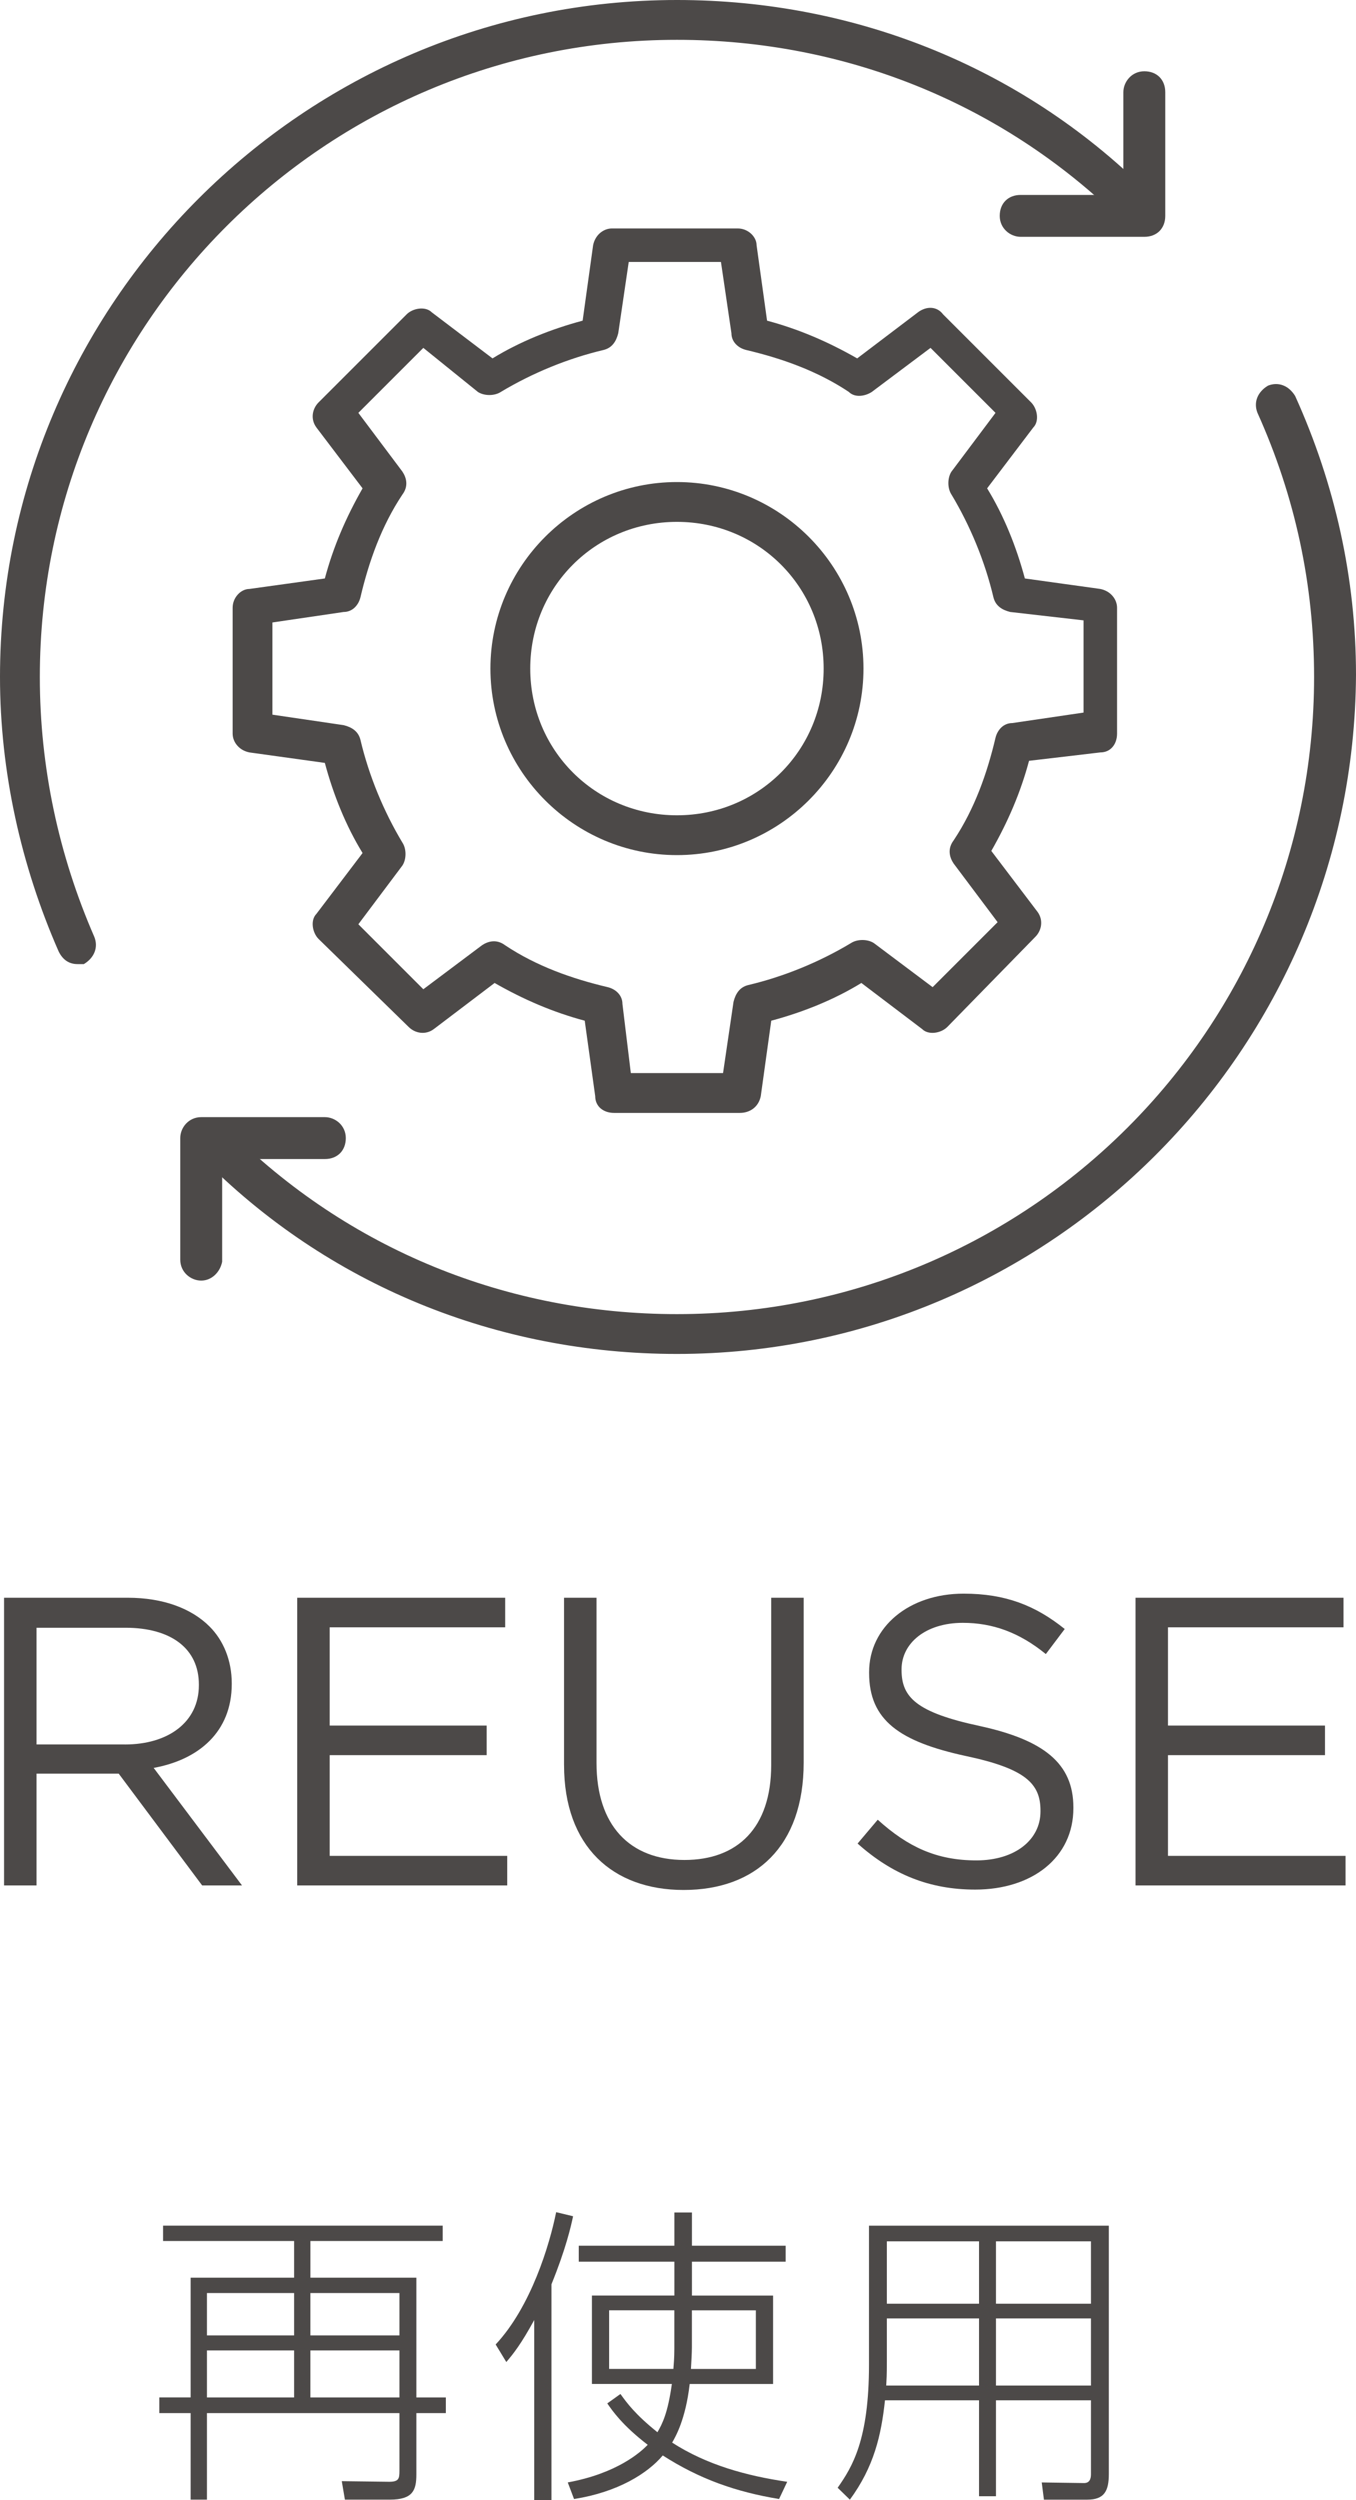
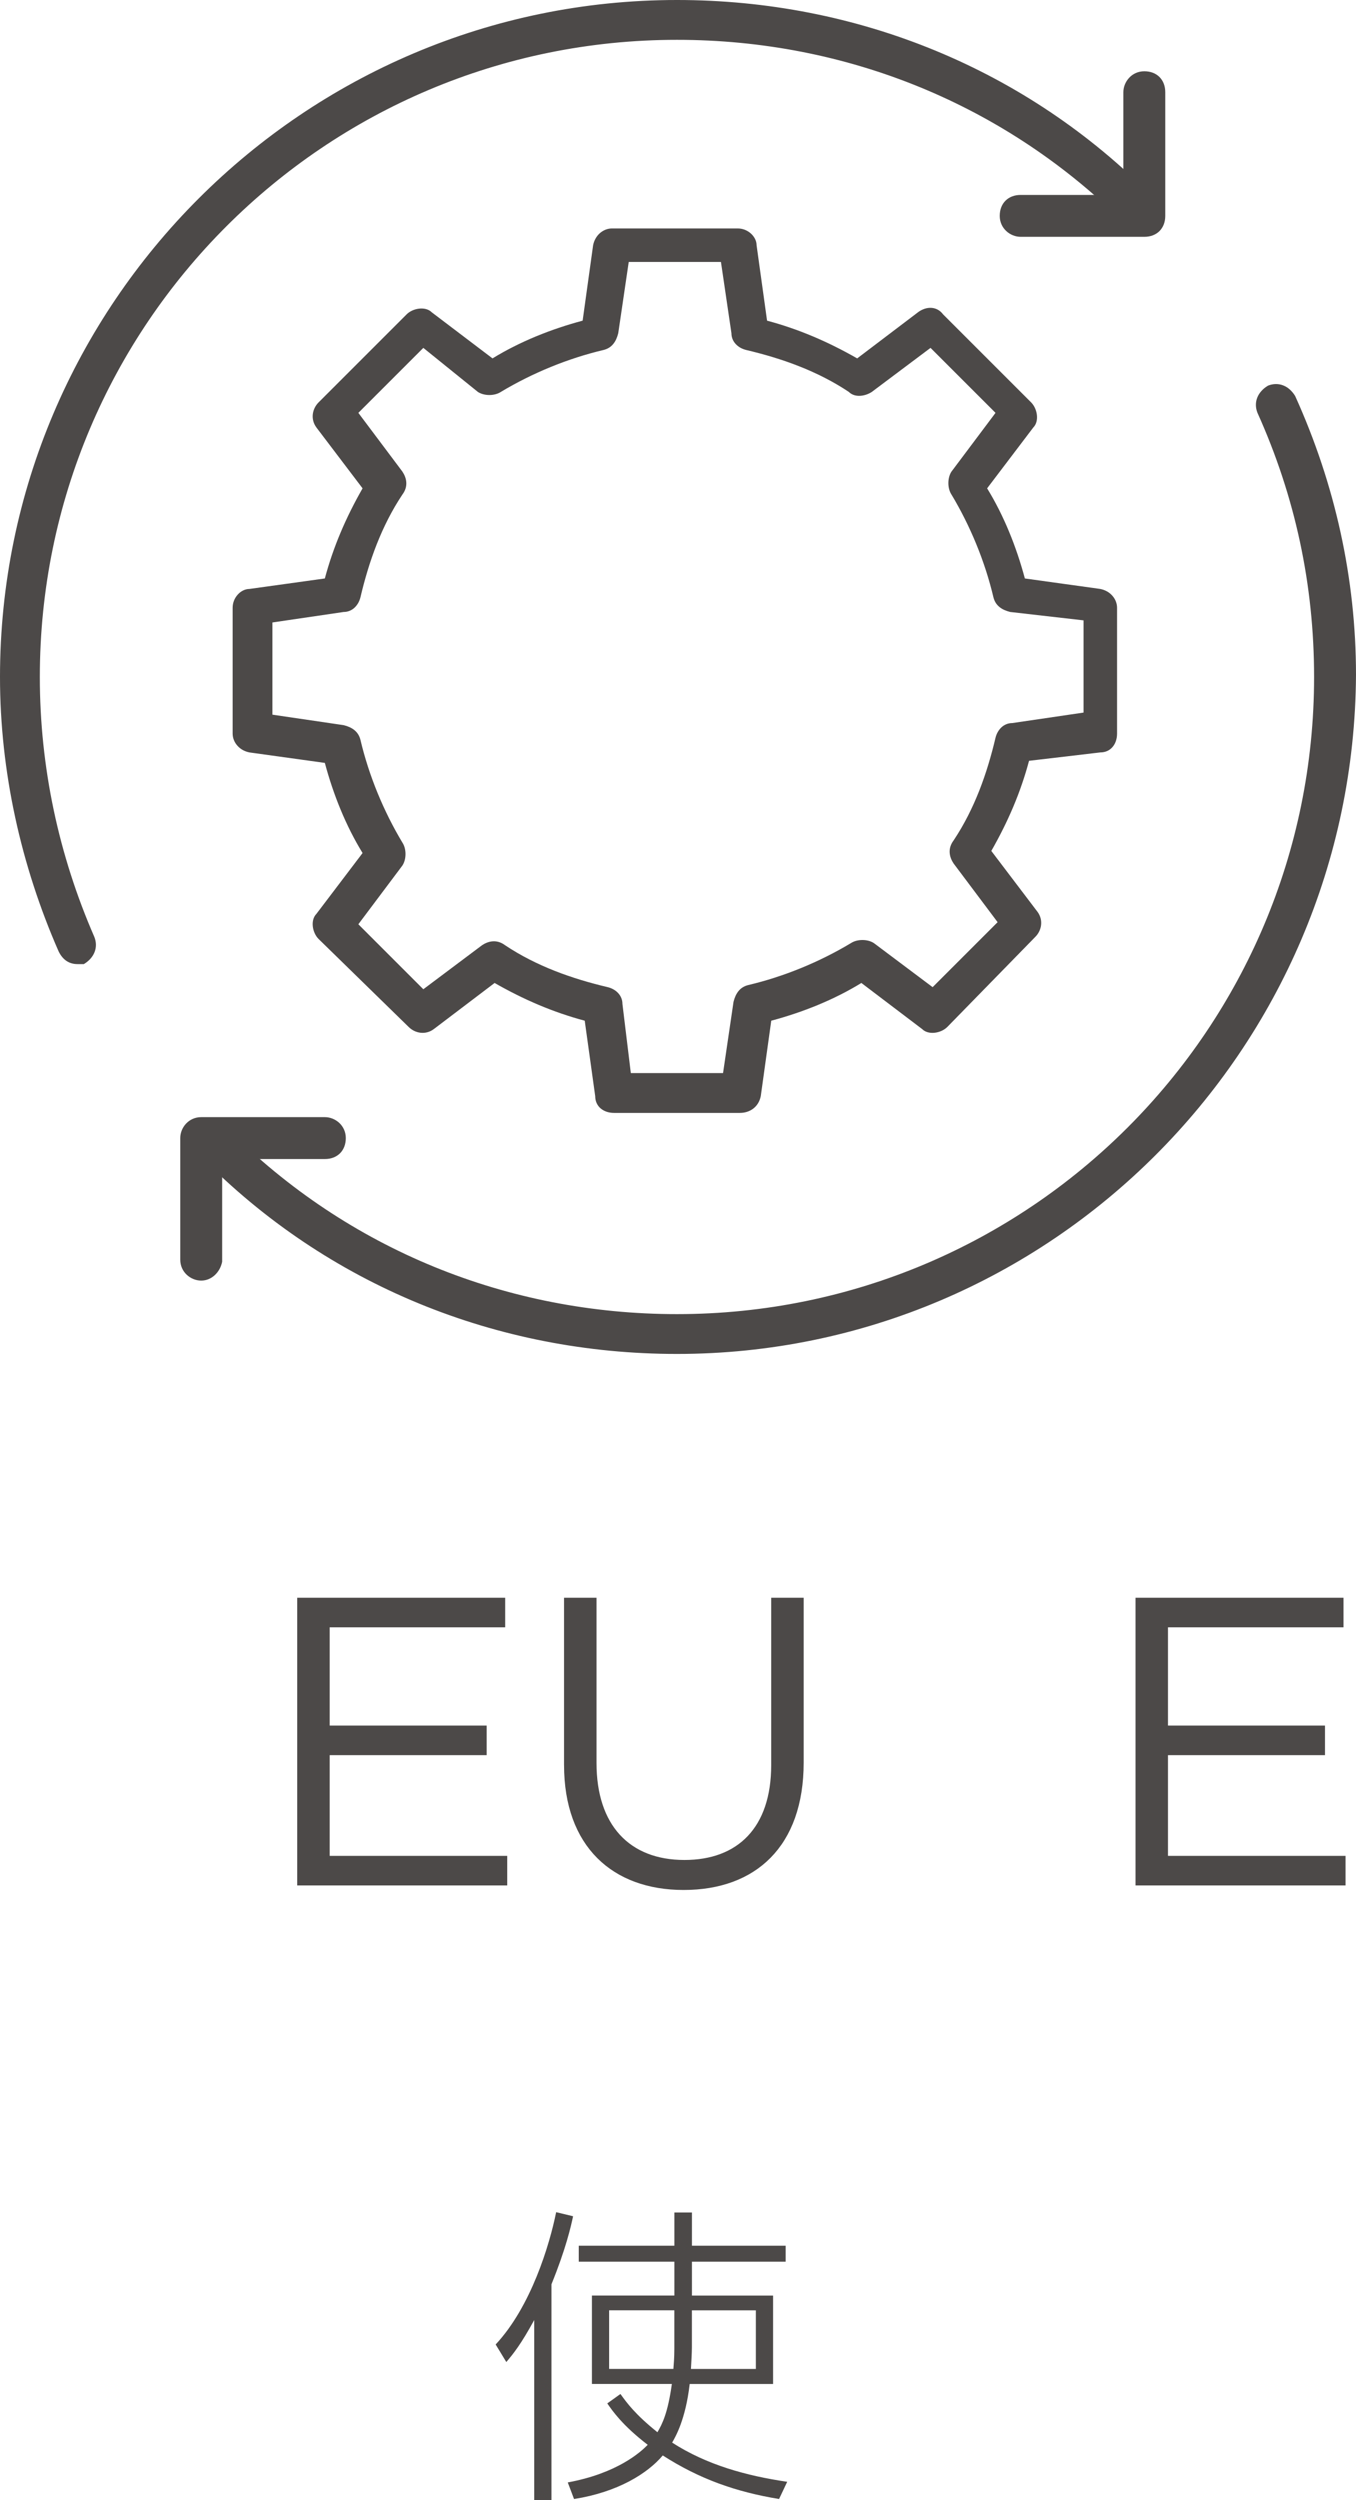
<svg xmlns="http://www.w3.org/2000/svg" id="uuid-f752a91c-b9a1-4d6b-bc17-5219b7e9fe92" data-name="レイヤー 2" viewBox="0 0 73.852 136.153">
  <g id="uuid-636bcd44-8c53-4076-85f5-18b967669a21" data-name="デザイン">
    <g>
      <path d="M40.293,60.611h-6.849c-.571,0-1.027-.342-1.027-.913l-.571-4.109c-1.712-.457-3.31-1.141-4.908-2.055l-3.31,2.511c-.457,.342-1.027,.228-1.37-.114l-4.908-4.794c-.342-.342-.457-1.027-.114-1.37l2.511-3.31c-.913-1.484-1.598-3.196-2.055-4.908l-4.109-.571c-.571-.114-.913-.571-.913-1.027v-6.849c0-.571,.457-1.027,.913-1.027l4.109-.571c.457-1.712,1.141-3.31,2.055-4.908l-2.511-3.31c-.342-.457-.228-1.027,.114-1.37l4.794-4.794c.342-.342,1.027-.457,1.37-.114l3.31,2.511c1.484-.913,3.196-1.598,4.908-2.055l.571-4.109c.114-.571,.571-.913,1.027-.913h6.849c.571,0,1.027,.457,1.027,.913l.571,4.109c1.712,.457,3.31,1.141,4.908,2.055l3.31-2.511c.457-.342,1.027-.342,1.37,.114l4.794,4.794c.342,.342,.457,1.027,.114,1.37l-2.511,3.31c.913,1.484,1.598,3.196,2.055,4.908l4.109,.571c.571,.114,.913,.571,.913,1.027v6.849c0,.571-.342,1.027-.913,1.027l-3.881,.457c-.457,1.712-1.141,3.31-2.055,4.908l2.511,3.31c.342,.457,.228,1.027-.114,1.37l-4.794,4.908c-.342,.342-1.027,.457-1.37,.114l-3.31-2.511c-1.484,.913-3.196,1.598-4.908,2.055l-.571,4.109c-.114,.571-.571,.913-1.141,.913Zm-5.936-2.169h5.022l.571-3.881c.114-.457,.342-.799,.799-.913,1.94-.457,3.881-1.256,5.593-2.283,.342-.228,.913-.228,1.256,0l3.196,2.397,3.539-3.539-2.397-3.196c-.228-.342-.342-.799,0-1.256,1.141-1.712,1.826-3.653,2.283-5.593,.114-.457,.457-.799,.913-.799l3.881-.571v-5.022l-3.995-.457c-.457-.114-.799-.342-.913-.799-.457-1.94-1.256-3.881-2.283-5.593-.228-.342-.228-.913,0-1.256l2.397-3.196-3.539-3.539-3.196,2.397c-.342,.228-.913,.342-1.256,0-1.712-1.141-3.653-1.826-5.593-2.283-.457-.114-.799-.457-.799-.913l-.571-3.881h-5.022l-.571,3.881c-.114,.457-.342,.799-.799,.913-1.94,.457-3.881,1.256-5.593,2.283-.342,.228-.913,.228-1.256,0l-2.968-2.397-3.539,3.539,2.397,3.196c.228,.342,.342,.799,0,1.256-1.141,1.712-1.826,3.653-2.283,5.593-.114,.457-.457,.799-.913,.799l-3.881,.571v5.022l3.881,.571c.457,.114,.799,.342,.913,.799,.457,1.94,1.256,3.881,2.283,5.593,.228,.342,.228,.913,0,1.256l-2.397,3.196,3.539,3.539,3.196-2.397c.342-.228,.799-.342,1.256,0,1.712,1.141,3.653,1.826,5.593,2.283,.457,.114,.799,.457,.799,.913l.457,3.767Z" fill="#4c4948" />
-       <path d="M36.869,46.571c-5.593,0-10.159-4.566-10.159-10.159s4.566-10.159,10.159-10.159,10.159,4.566,10.159,10.159-4.566,10.159-10.159,10.159Zm0-18.149c-4.452,0-7.99,3.539-7.99,7.99s3.539,7.99,7.99,7.99,7.99-3.539,7.99-7.99-3.539-7.99-7.99-7.99Z" fill="#4c4948" />
      <path d="M4.223,52.507c-.457,0-.799-.228-1.027-.685-2.055-4.68-3.196-9.817-3.196-14.953C0,16.551,16.551,0,36.869,0c9.817,0,19.062,3.767,25.911,10.73,.457,.457,.457,1.141,0,1.484-.457,.457-1.141,.457-1.484,0-6.506-6.506-15.181-10.045-24.427-10.045C17.693,2.169,2.169,17.693,2.169,36.869c0,4.908,1.027,9.702,2.968,14.154,.228,.571,0,1.141-.571,1.484h-.342Z" fill="#4c4948" />
      <path d="M36.869,73.738c-9.817,0-19.062-3.767-25.911-10.73-.457-.457-.457-1.141,0-1.484s1.141-.457,1.484,0c6.506,6.506,15.181,10.045,24.427,10.045,19.176,0,34.7-15.524,34.7-34.7,0-5.022-1.027-9.817-3.082-14.382-.228-.571,0-1.141,.571-1.484,.571-.228,1.141,0,1.484,.571,2.169,4.794,3.31,9.931,3.31,15.181-.114,20.432-16.665,36.983-36.983,36.983Z" fill="#4c4948" />
      <path d="M62.324,12.898h-6.735c-.571,0-1.141-.457-1.141-1.141s.457-1.141,1.141-1.141h5.593V5.022c0-.571,.457-1.141,1.141-1.141s1.141,.457,1.141,1.141v6.735c0,.685-.457,1.141-1.141,1.141Z" fill="#4c4948" />
      <path d="M10.958,69.743c-.571,0-1.141-.457-1.141-1.141v-6.62c0-.571,.457-1.141,1.141-1.141h6.735c.571,0,1.141,.457,1.141,1.141s-.457,1.141-1.141,1.141h-5.593v5.593c-.114,.571-.571,1.027-1.141,1.027Z" fill="#4c4948" />
    </g>
    <g>
-       <path d="M24.112,122.049h-7.206v1.997h5.771v6.522h1.605v.854h-1.605v3.329c0,.854-.171,1.383-1.451,1.383h-2.441l-.171-1.007,2.578,.034c.529,0,.563-.171,.563-.598v-3.142H11.271v4.712h-.888v-4.712h-1.707v-.854h1.707v-6.522h5.635v-1.997h-7.137v-.837h15.23v.837Zm-8.094,2.834h-4.747v2.305h4.747v-2.305Zm0,3.125h-4.747v2.561h4.747v-2.561Zm5.737-3.125h-4.85v2.305h4.85v-2.305Zm0,3.125h-4.85v2.561h4.85v-2.561Z" fill="#4c4948" />
      <path d="M30.034,136.153h-.939v-9.801c-.717,1.314-1.127,1.827-1.52,2.288l-.58-.956c1.929-2.066,2.937-5.43,3.295-7.206l.922,.222c-.119,.563-.393,1.776-1.178,3.706v11.747Zm7.649-11.133h4.422v4.815h-4.542c-.222,1.929-.768,2.868-.956,3.192,1.879,1.213,4.047,1.81,6.267,2.135l-.444,.938c-2.373-.393-4.337-1.093-6.334-2.373-.82,.974-2.442,1.998-4.832,2.373l-.342-.904c2.697-.495,3.979-1.656,4.354-2.049-1.383-1.06-1.929-1.861-2.202-2.254l.717-.513c.358,.495,.803,1.11,2.015,2.083,.257-.443,.563-1.024,.786-2.629h-4.354v-4.815h4.491v-1.844h-5.208v-.871h5.208v-1.81h.956v1.81h5.105v.871h-5.105v1.844Zm-.956,.803h-3.552v3.192h3.5c.018-.272,.052-.58,.052-1.093v-2.1Zm.956,2.015c0,.273-.034,.905-.052,1.178h3.535v-3.192h-3.483v2.015Z" fill="#4c4948" />
-       <path d="M60.39,134.736c0,.922-.239,1.399-1.178,1.399h-2.356l-.12-.938,2.306,.034c.375,0,.375-.359,.375-.513v-3.995h-5.173v5.225h-.923v-5.225h-5.122c-.205,1.912-.598,3.619-1.912,5.412l-.666-.648c.803-1.145,1.707-2.612,1.707-6.71v-7.564h13.062v13.523Zm-7.069-8.47h-5.02v2.34c0,.785-.017,.99-.034,1.314h5.054v-3.654Zm0-4.2h-5.02v3.398h5.02v-3.398Zm6.096,0h-5.173v3.398h5.173v-3.398Zm0,4.2h-5.173v3.654h5.173v-3.654Z" fill="#4c4948" />
    </g>
    <g>
-       <path d="M.221,87.015H6.959c1.925,0,3.47,.582,4.454,1.567,.762,.761,1.209,1.857,1.209,3.089v.045c0,2.597-1.791,4.119-4.253,4.566l4.812,6.402h-2.171l-4.545-6.089H1.99v6.089H.221v-15.67Zm6.581,7.992c2.351,0,4.029-1.209,4.029-3.224v-.045c0-1.925-1.478-3.089-4.007-3.089H1.99v6.357H6.802Z" fill="#4c4948" />
      <path d="M16.187,87.015h11.327v1.612h-9.559v5.35h8.551v1.612h-8.551v5.484h9.67v1.611h-11.438v-15.67Z" fill="#4c4948" />
      <path d="M30.719,96.126v-9.111h1.769v8.999c0,3.38,1.791,5.283,4.79,5.283,2.888,0,4.724-1.746,4.724-5.171v-9.111h1.769v8.977c0,4.566-2.619,6.939-6.537,6.939-3.872,0-6.514-2.373-6.514-6.805Z" fill="#4c4948" />
-       <path d="M46.707,100.402l1.097-1.298c1.634,1.477,3.201,2.216,5.372,2.216,2.104,0,3.492-1.119,3.492-2.664v-.045c0-1.455-.783-2.283-4.074-2.978-3.604-.783-5.26-1.947-5.26-4.521v-.045c0-2.462,2.171-4.275,5.148-4.275,2.283,0,3.917,.649,5.506,1.926l-1.029,1.365c-1.455-1.187-2.91-1.701-4.521-1.701-2.037,0-3.336,1.119-3.336,2.529v.045c0,1.478,.807,2.306,4.254,3.044,3.491,.761,5.104,2.037,5.104,4.433v.044c0,2.687-2.238,4.433-5.35,4.433-2.485,0-4.522-.828-6.402-2.507Z" fill="#4c4948" />
      <path d="M61.844,87.015h11.327v1.612h-9.559v5.35h8.551v1.612h-8.551v5.484h9.67v1.611h-11.438v-15.67Z" fill="#4c4948" />
    </g>
  </g>
</svg>